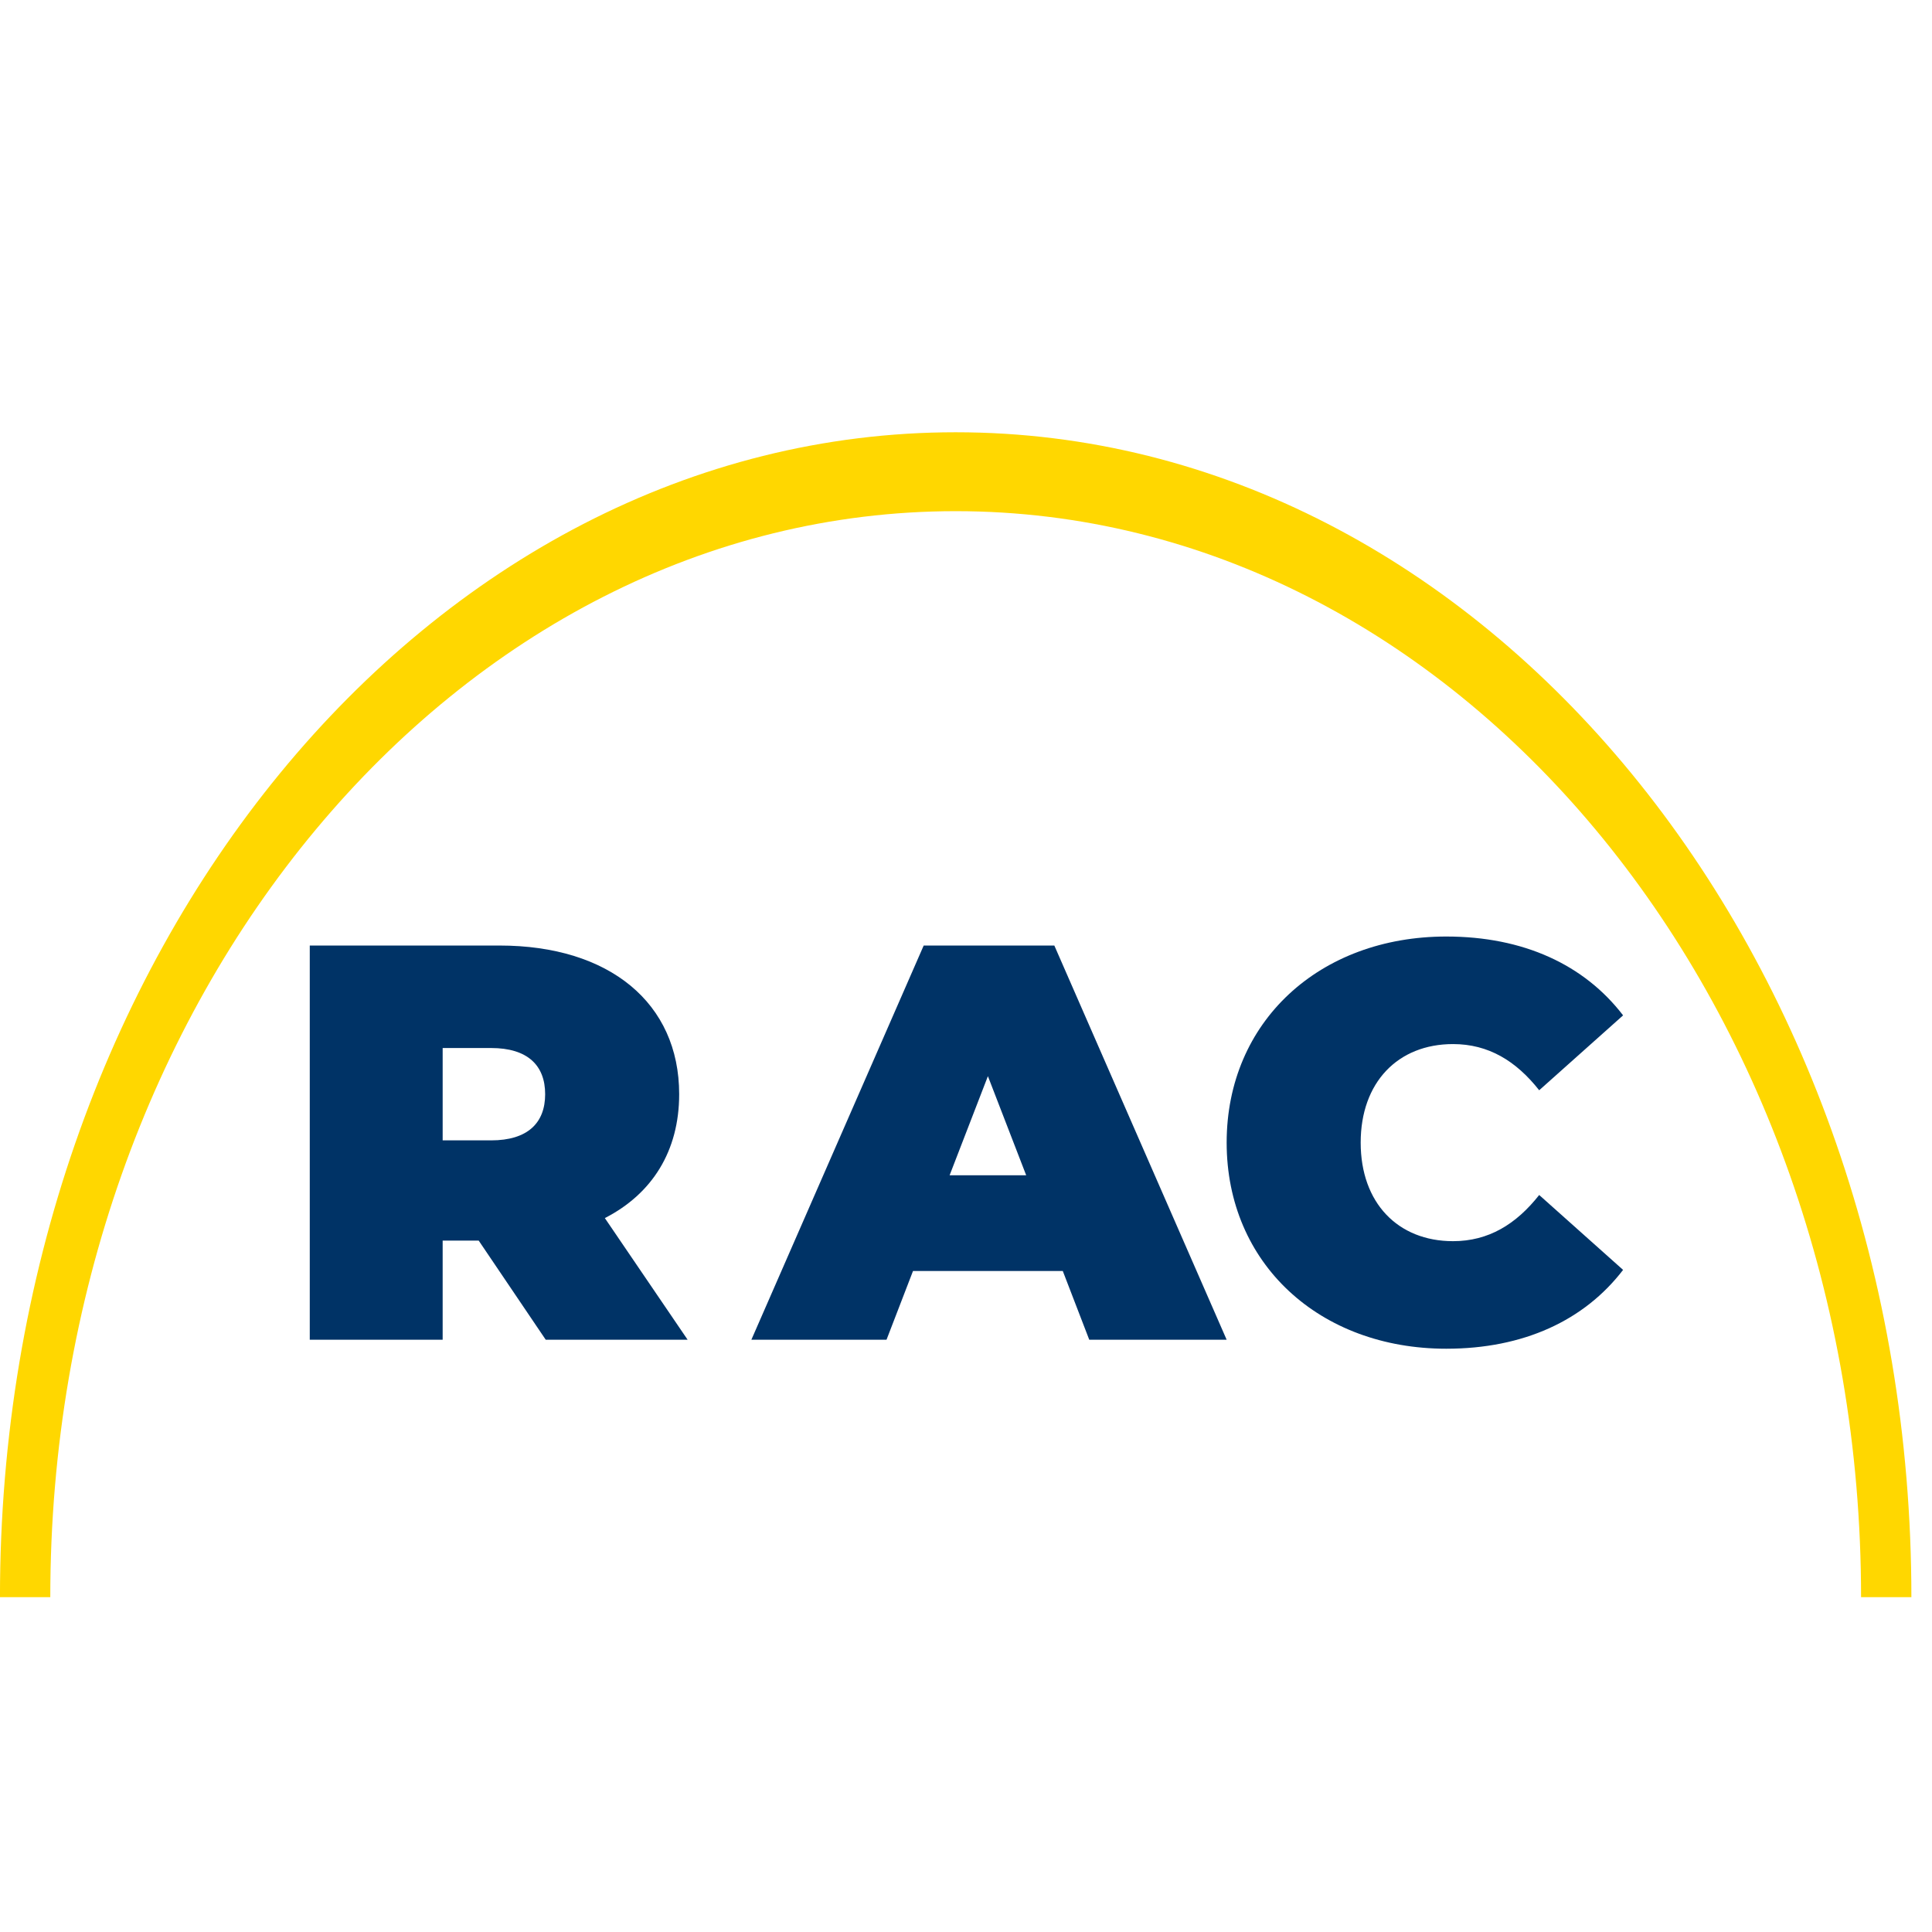
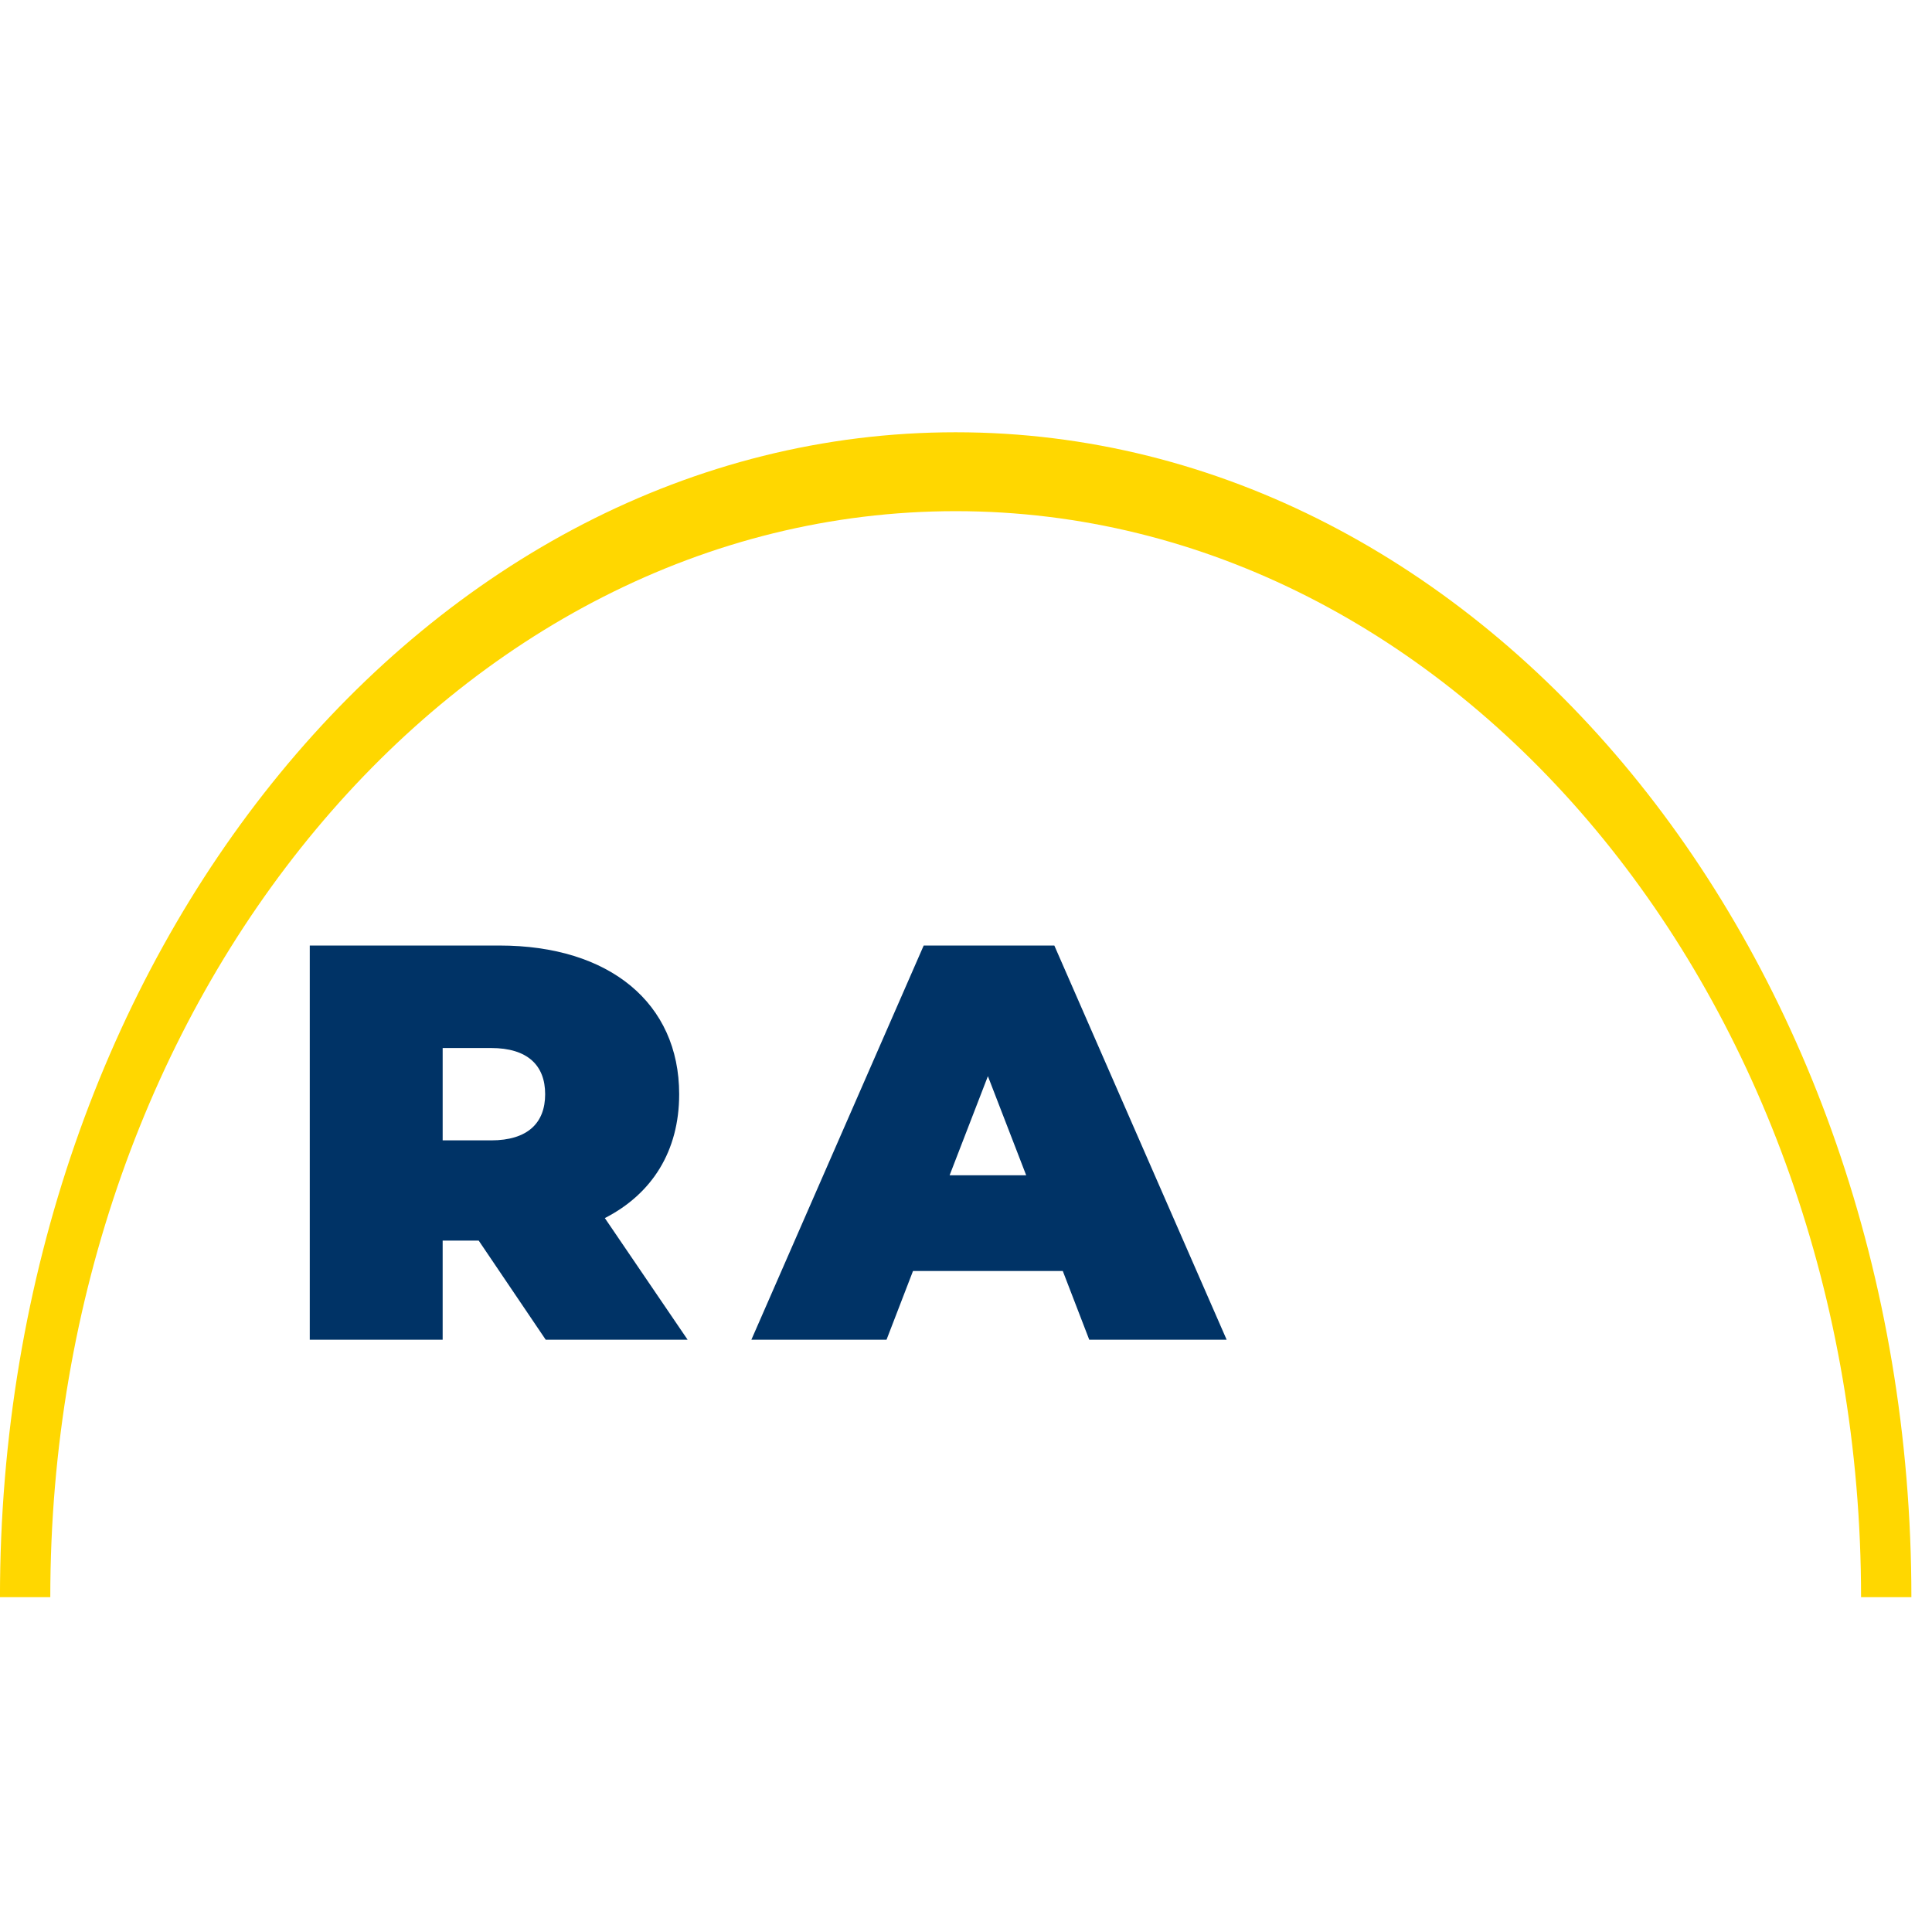
<svg xmlns="http://www.w3.org/2000/svg" width="100%" height="100%" viewBox="0 0 2213 2213" version="1.1" xml:space="preserve" style="fill-rule:evenodd;clip-rule:evenodd;stroke-linejoin:round;stroke-miterlimit:2;">
  <g id="Layer_3" transform="matrix(1,0,0,1,-354,-413)">
    <g transform="matrix(0.74,0,0,0.74,377.584,335.431)">
      <g>
        <path d="M709.11,2025.15L653.32,2025.15L653.32,2178.56L447.62,2178.56L447.62,1568.41L741.36,1568.41C911.33,1568.41 1019.42,1657.32 1019.42,1798.53C1019.42,1886.57 977.58,1952.81 904.36,1990.29L1032.49,2178.57L812.84,2178.57L709.11,2025.15ZM728.29,1727.05L653.33,1727.05L653.33,1870L728.29,1870C784.95,1870 811.97,1842.98 811.97,1798.53C811.97,1754.07 784.95,1727.05 728.29,1727.05Z" style="fill:rgb(0,51,102);fill-rule:nonzero;" />
      </g>
      <g>
        <path d="M1613.22,2072.22L1381.36,2072.22L1340.39,2178.56L1131.19,2178.56L1397.91,1568.41L1600.13,1568.41L1866.85,2178.56L1654.17,2178.56L1613.22,2072.22ZM1556.57,1924.04L1497.3,1770.63L1438.03,1924.04L1556.57,1924.04Z" style="fill:rgb(0,51,102);fill-rule:nonzero;" />
      </g>
      <g>
-         <path d="M1866.87,1873.49C1866.87,1686.09 2010.69,1554.47 2206.81,1554.47C2326.23,1554.47 2420.36,1598.05 2480.51,1676.5L2350.64,1792.43C2314.9,1747.11 2272.19,1720.95 2217.28,1720.95C2131.86,1720.95 2074.33,1780.22 2074.33,1873.49C2074.33,1966.76 2131.86,2026.03 2217.28,2026.03C2272.19,2026.03 2314.9,1999.88 2350.64,1954.55L2480.51,2070.48C2420.36,2148.93 2326.23,2192.51 2206.81,2192.51C2010.69,2192.51 1866.87,2060.89 1866.87,1873.49Z" style="fill:rgb(0,51,102);fill-rule:nonzero;" />
-       </g>
+         </g>
    </g>
    <g id="XMLID_00000057115938364972436890000000396159406028849030_" transform="matrix(1.077,0,0,1.689,-128.12,-267.241)">
      <g>
        <path d="M2480.51,1485.91L2426.99,1485.91C2426.99,1079.8 1995.02,749.41 1464.07,749.41C933.1,749.41 501.14,1079.8 501.14,1485.91L447.62,1485.91C447.62,1049.59 902.7,695.9 1464.07,695.9C2025.43,695.9 2480.51,1049.6 2480.51,1485.91Z" style="fill:rgb(255,215,0);fill-rule:nonzero;" />
      </g>
    </g>
  </g>
</svg>